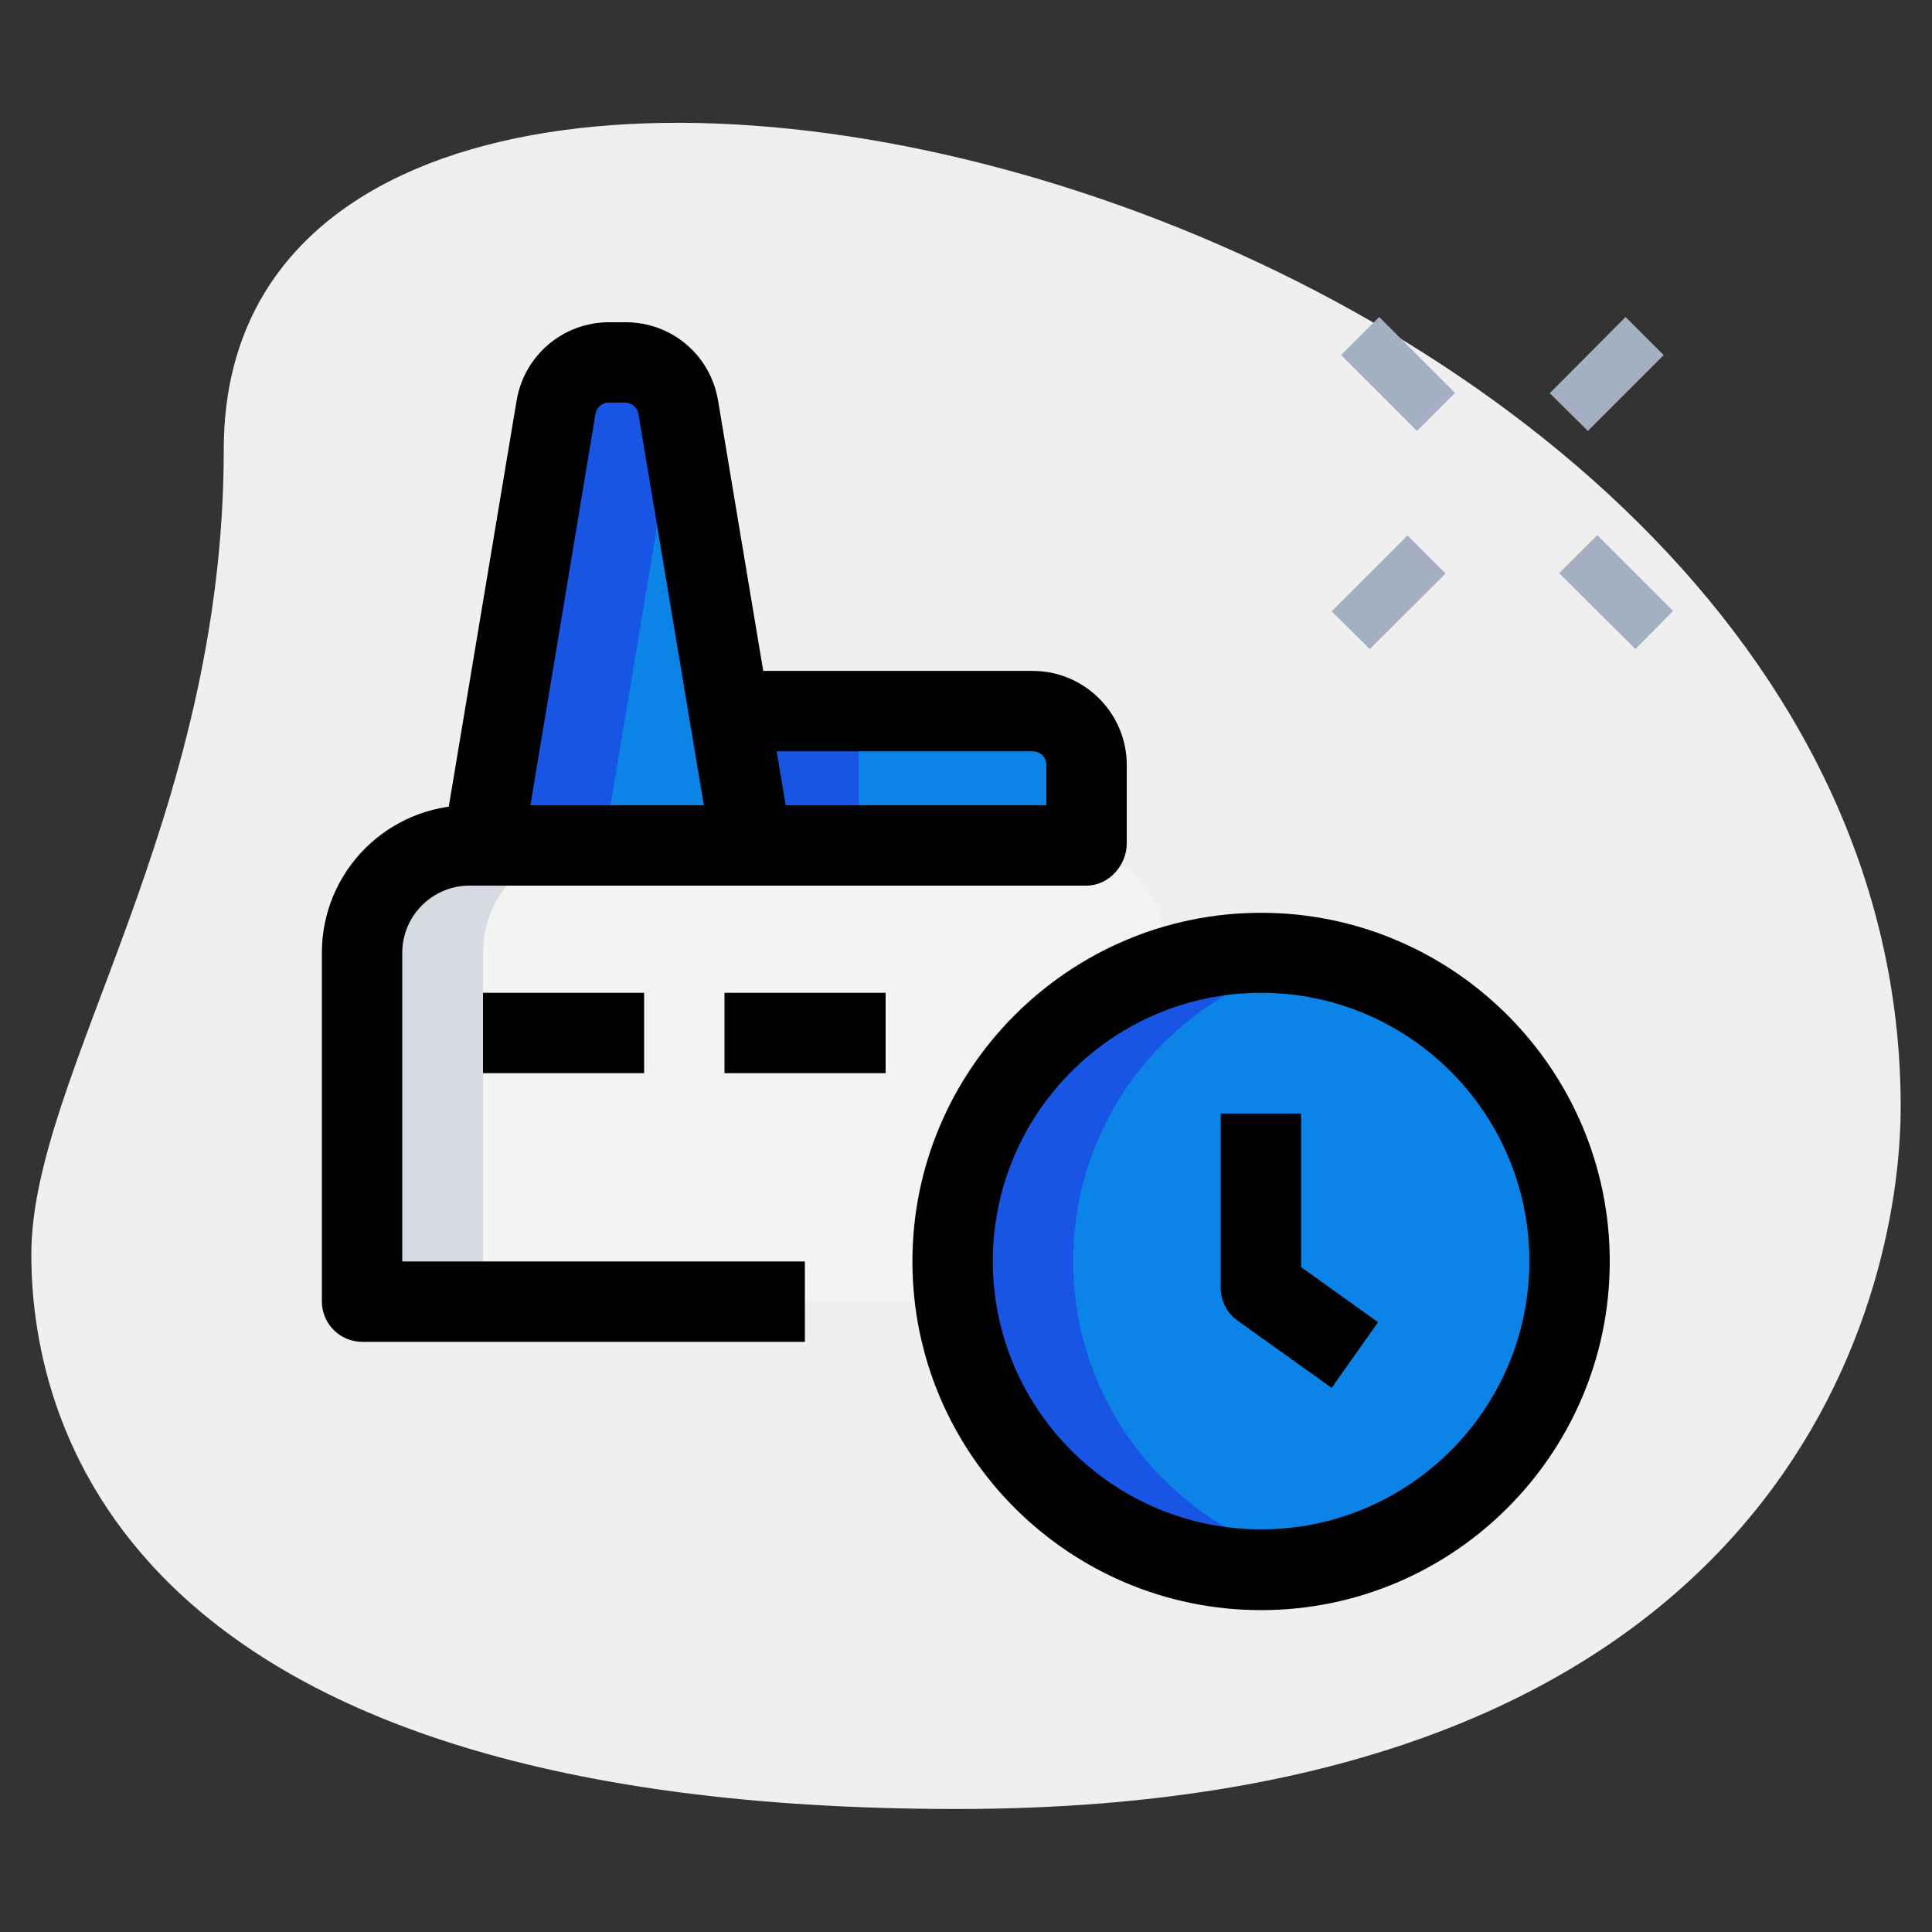
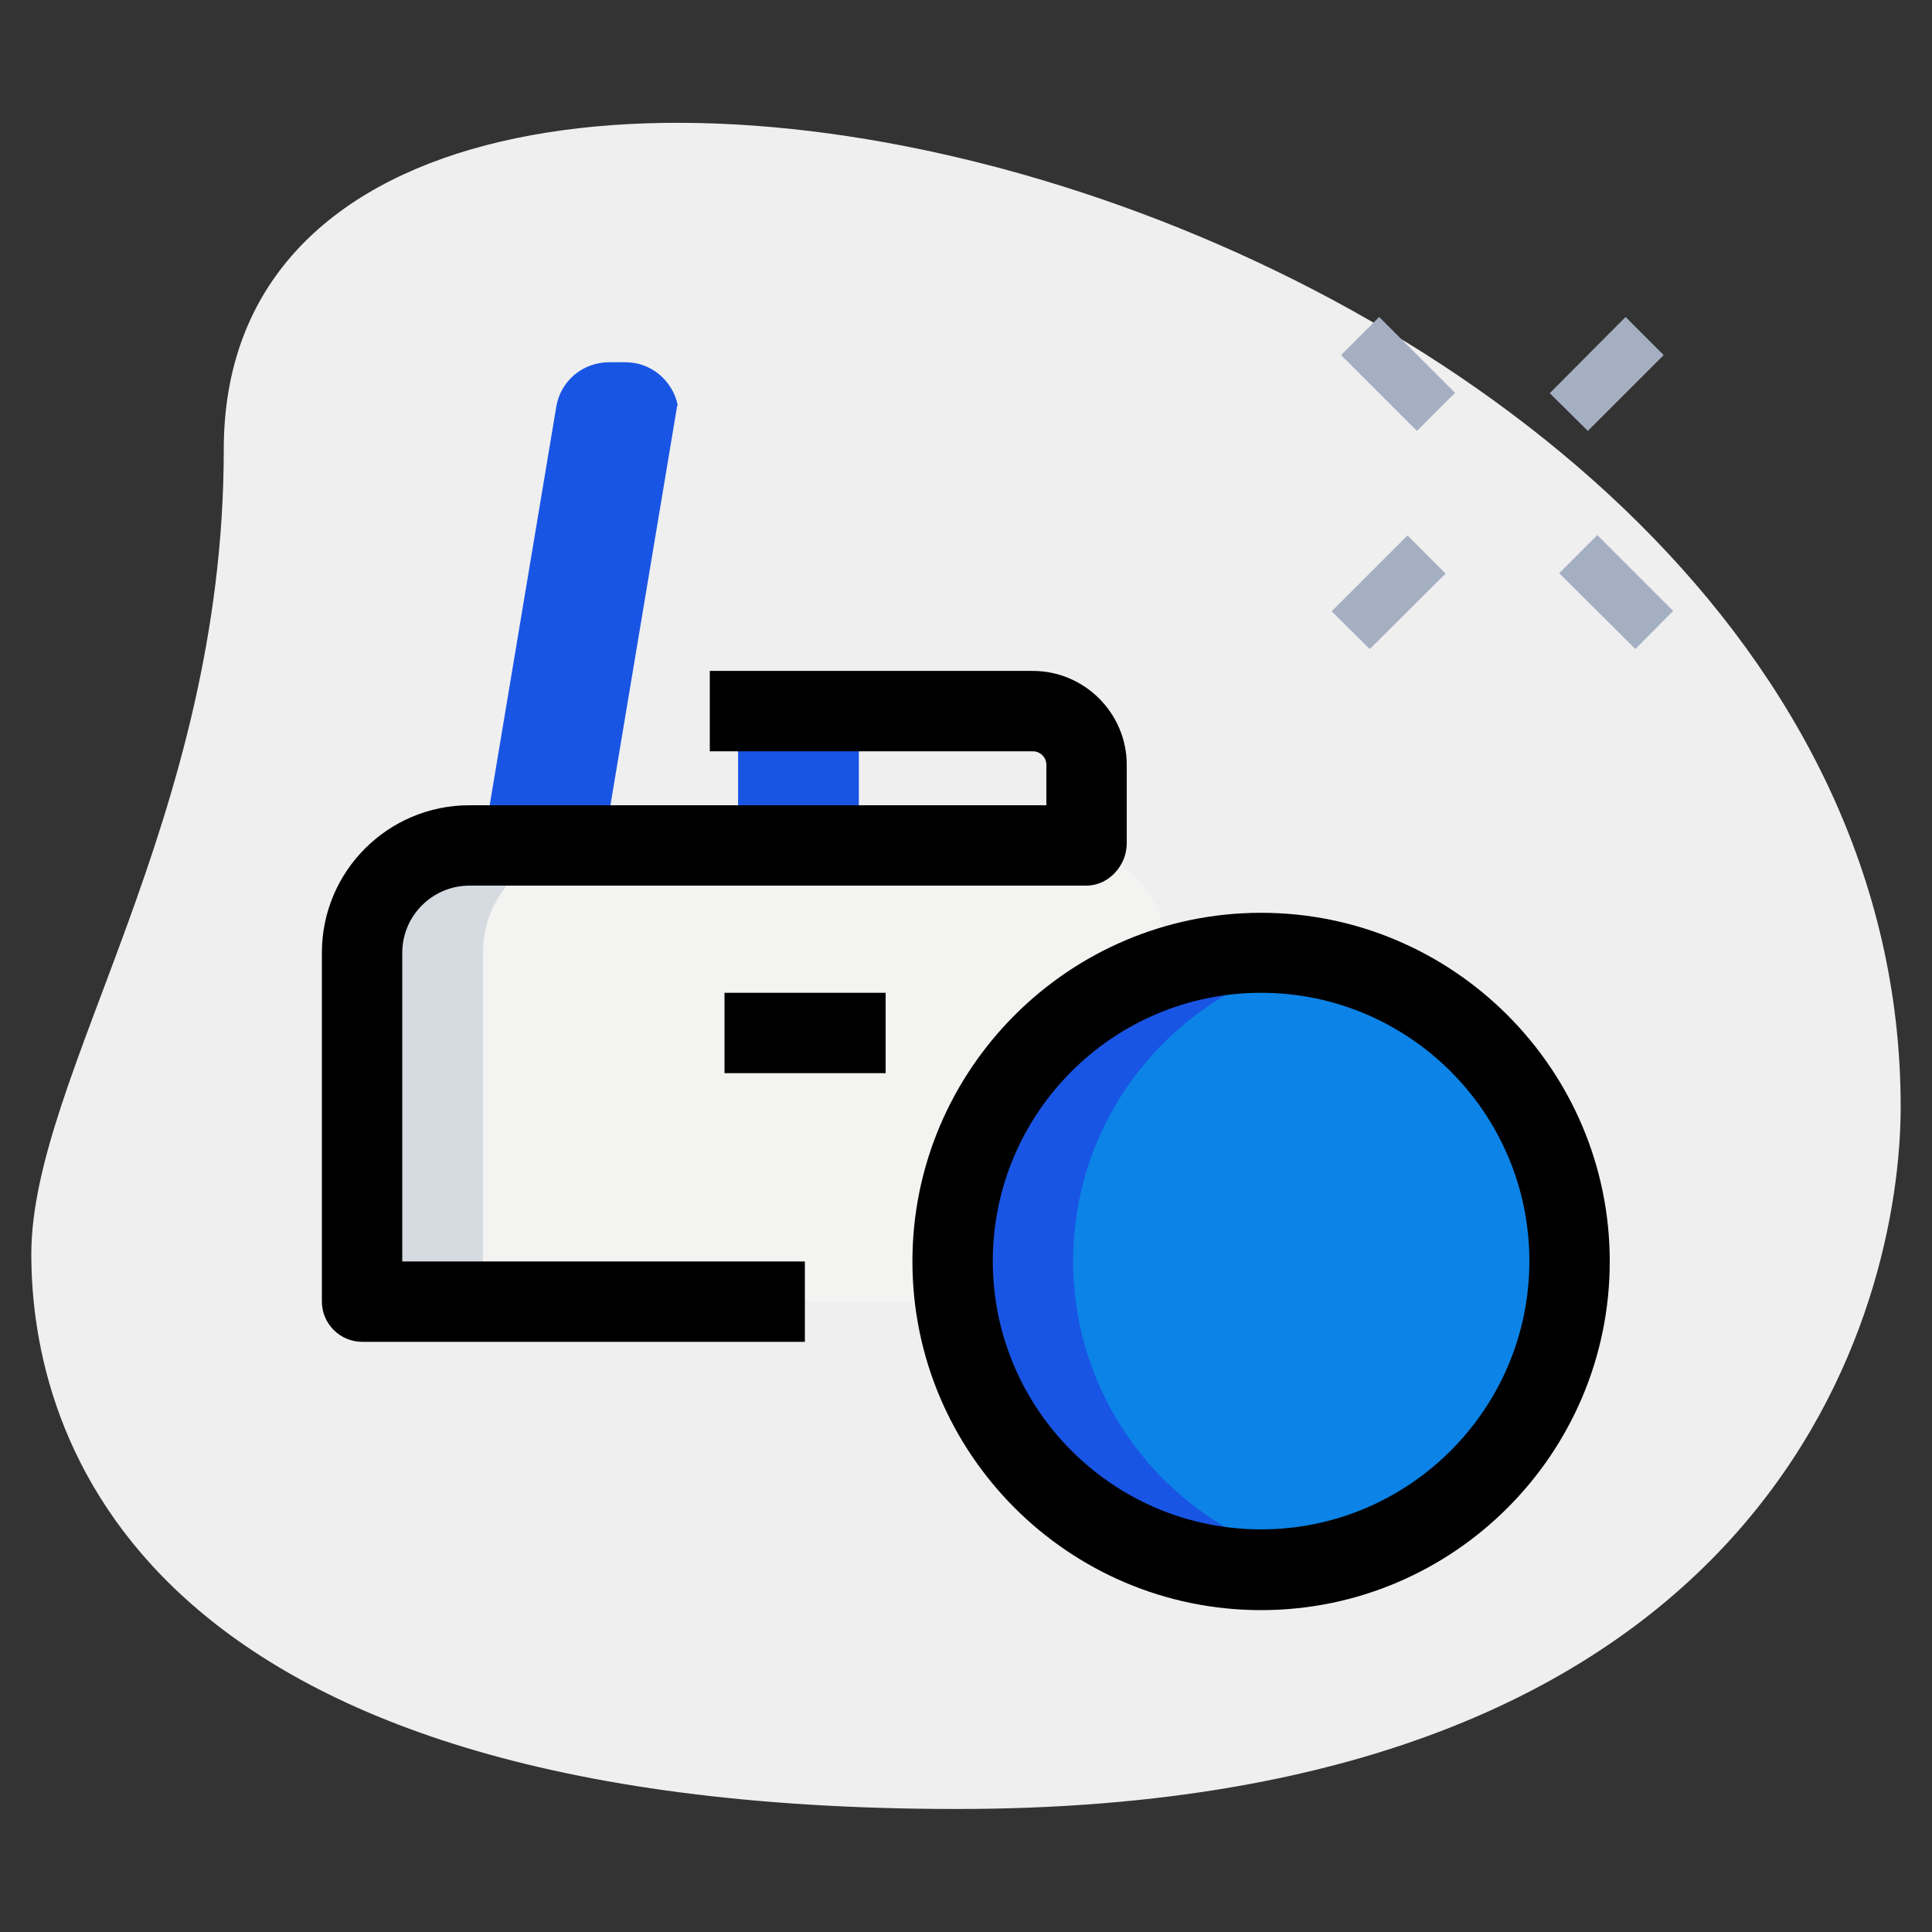
<svg xmlns="http://www.w3.org/2000/svg" version="1.1" id="_x31__x2C_5" x="0px" y="0px" viewBox="0 0 512 512" style="enable-background:new 0 0 512 512;" xml:space="preserve">
  <rect x="0" y="0" width="512" height="512" fill="#333333" stroke="none" />
  <style type="text/css"> .st0{fill:#EFEFEF;} .st1{fill:#A4AFC1;} .st2{fill:#F3F3F1;} .st3{fill:#0C83E6;} .st4{fill:#D5DBE1;} .st5{fill:#1955E4;} </style>
  <path class="st0" d="M59.3,119.1c0,98.4-51,165.9-51,213.3s27.2,147,245.3,147s250.1-133.9,250.1-186.1 C503.7,49.2,59.3-55.1,59.3,119.1L59.3,119.1z" />
  <g>
    <path class="st1" d="M410.7,104.2L430.8,84l10.1,10.1l-20.1,20.1L410.7,104.2z" />
    <path class="st1" d="M352.9,162l20.1-20.1l10.1,10.1L363,172L352.9,162z" />
    <path class="st1" d="M413.2,151.9l10.1-10.1l20.1,20.1L433.4,172L413.2,151.9z" />
    <path class="st1" d="M355.4,94.1L365.5,84l20.1,20.1l-10.1,10.1L355.4,94.1z" />
  </g>
  <path class="st2" d="M309.3,344.9H96v-92.4c0-15.6,12.8-28.4,28.4-28.4h156.4c15.7,0,28.4,12.7,28.4,28.4V344.9z" />
-   <path class="st3" d="M199.1,224l-19.4-116.1c-1.1-6.9-7.1-11.9-14-11.9h-4.4c-7,0-12.9,5-14,11.9L128,224H199.1z" />
-   <path class="st3" d="M195.6,188.4h78.2c7.9,0,14.2,6.4,14.2,14.2V224h-92.4V188.4z" />
  <circle class="st3" cx="334.2" cy="334.2" r="81.8" />
  <path class="st4" d="M156.4,224h-32c-15.6,0-28.4,12.8-28.4,28.4v92.4h32v-92.4C128,236.8,140.8,224,156.4,224z" />
  <path class="st5" d="M179.6,107.3c-1.4-6.5-7.1-11.3-13.8-11.3h-4.4c-7,0-12.9,5-14,11.9L128,224h32l19.4-116.1 C179.4,107.7,179.5,107.5,179.6,107.3z" />
  <path class="st5" d="M195.6,188.4h32V224h-32V188.4z" />
  <path class="st5" d="M284.4,334.2c0-39.7,28.3-72.7,65.8-80.2c-5.2-1-10.5-1.6-16-1.6c-45.2,0-81.8,36.6-81.8,81.8 s36.6,81.8,81.8,81.8c5.5,0,10.8-0.6,16-1.6C312.7,407,284.4,373.9,284.4,334.2z" />
  <path d="M334.2,426.7c-51,0-92.4-41.5-92.4-92.4s41.5-92.4,92.4-92.4s92.4,41.5,92.4,92.4S385.2,426.7,334.2,426.7z M334.2,263.1 c-39.2,0-71.1,31.9-71.1,71.1s31.9,71.1,71.1,71.1s71.1-31.9,71.1-71.1S373.4,263.1,334.2,263.1z" />
-   <path d="M352.9,367.8L328,350c-2.8-2-4.5-5.2-4.5-8.7v-46.2h21.3v40.7l20.4,14.6L352.9,367.8z" />
  <path d="M192,263.1h42.7v21.3H192V263.1z" />
-   <path d="M128,263.1h42.7v21.3H128V263.1z" />
-   <path d="M188.6,225.8l-19.4-116.1c-0.3-1.7-1.8-3-3.5-3h-4.4c-1.7,0-3.2,1.2-3.5,3l-19.3,116.1l-21-3.5l19.4-116.1 c2-12,12.3-20.8,24.5-20.8h4.4c12.2,0,22.5,8.7,24.5,20.8l19.4,116.1L188.6,225.8z" />
  <path d="M213.3,355.6H96c-5.9,0-10.7-4.8-10.7-10.7v-92.4c0-21.6,17.5-39.1,39.1-39.1h152.9v-10.7c0-2-1.6-3.6-3.6-3.6h-85.6v-21.3 h85.6c13.7,0,24.9,11.2,24.9,24.9v20.8c0,5.9-4.8,11.2-10.7,11.2H124.4c-9.8,0-17.8,8-17.8,17.8v81.8h106.7V355.6z" />
</svg>